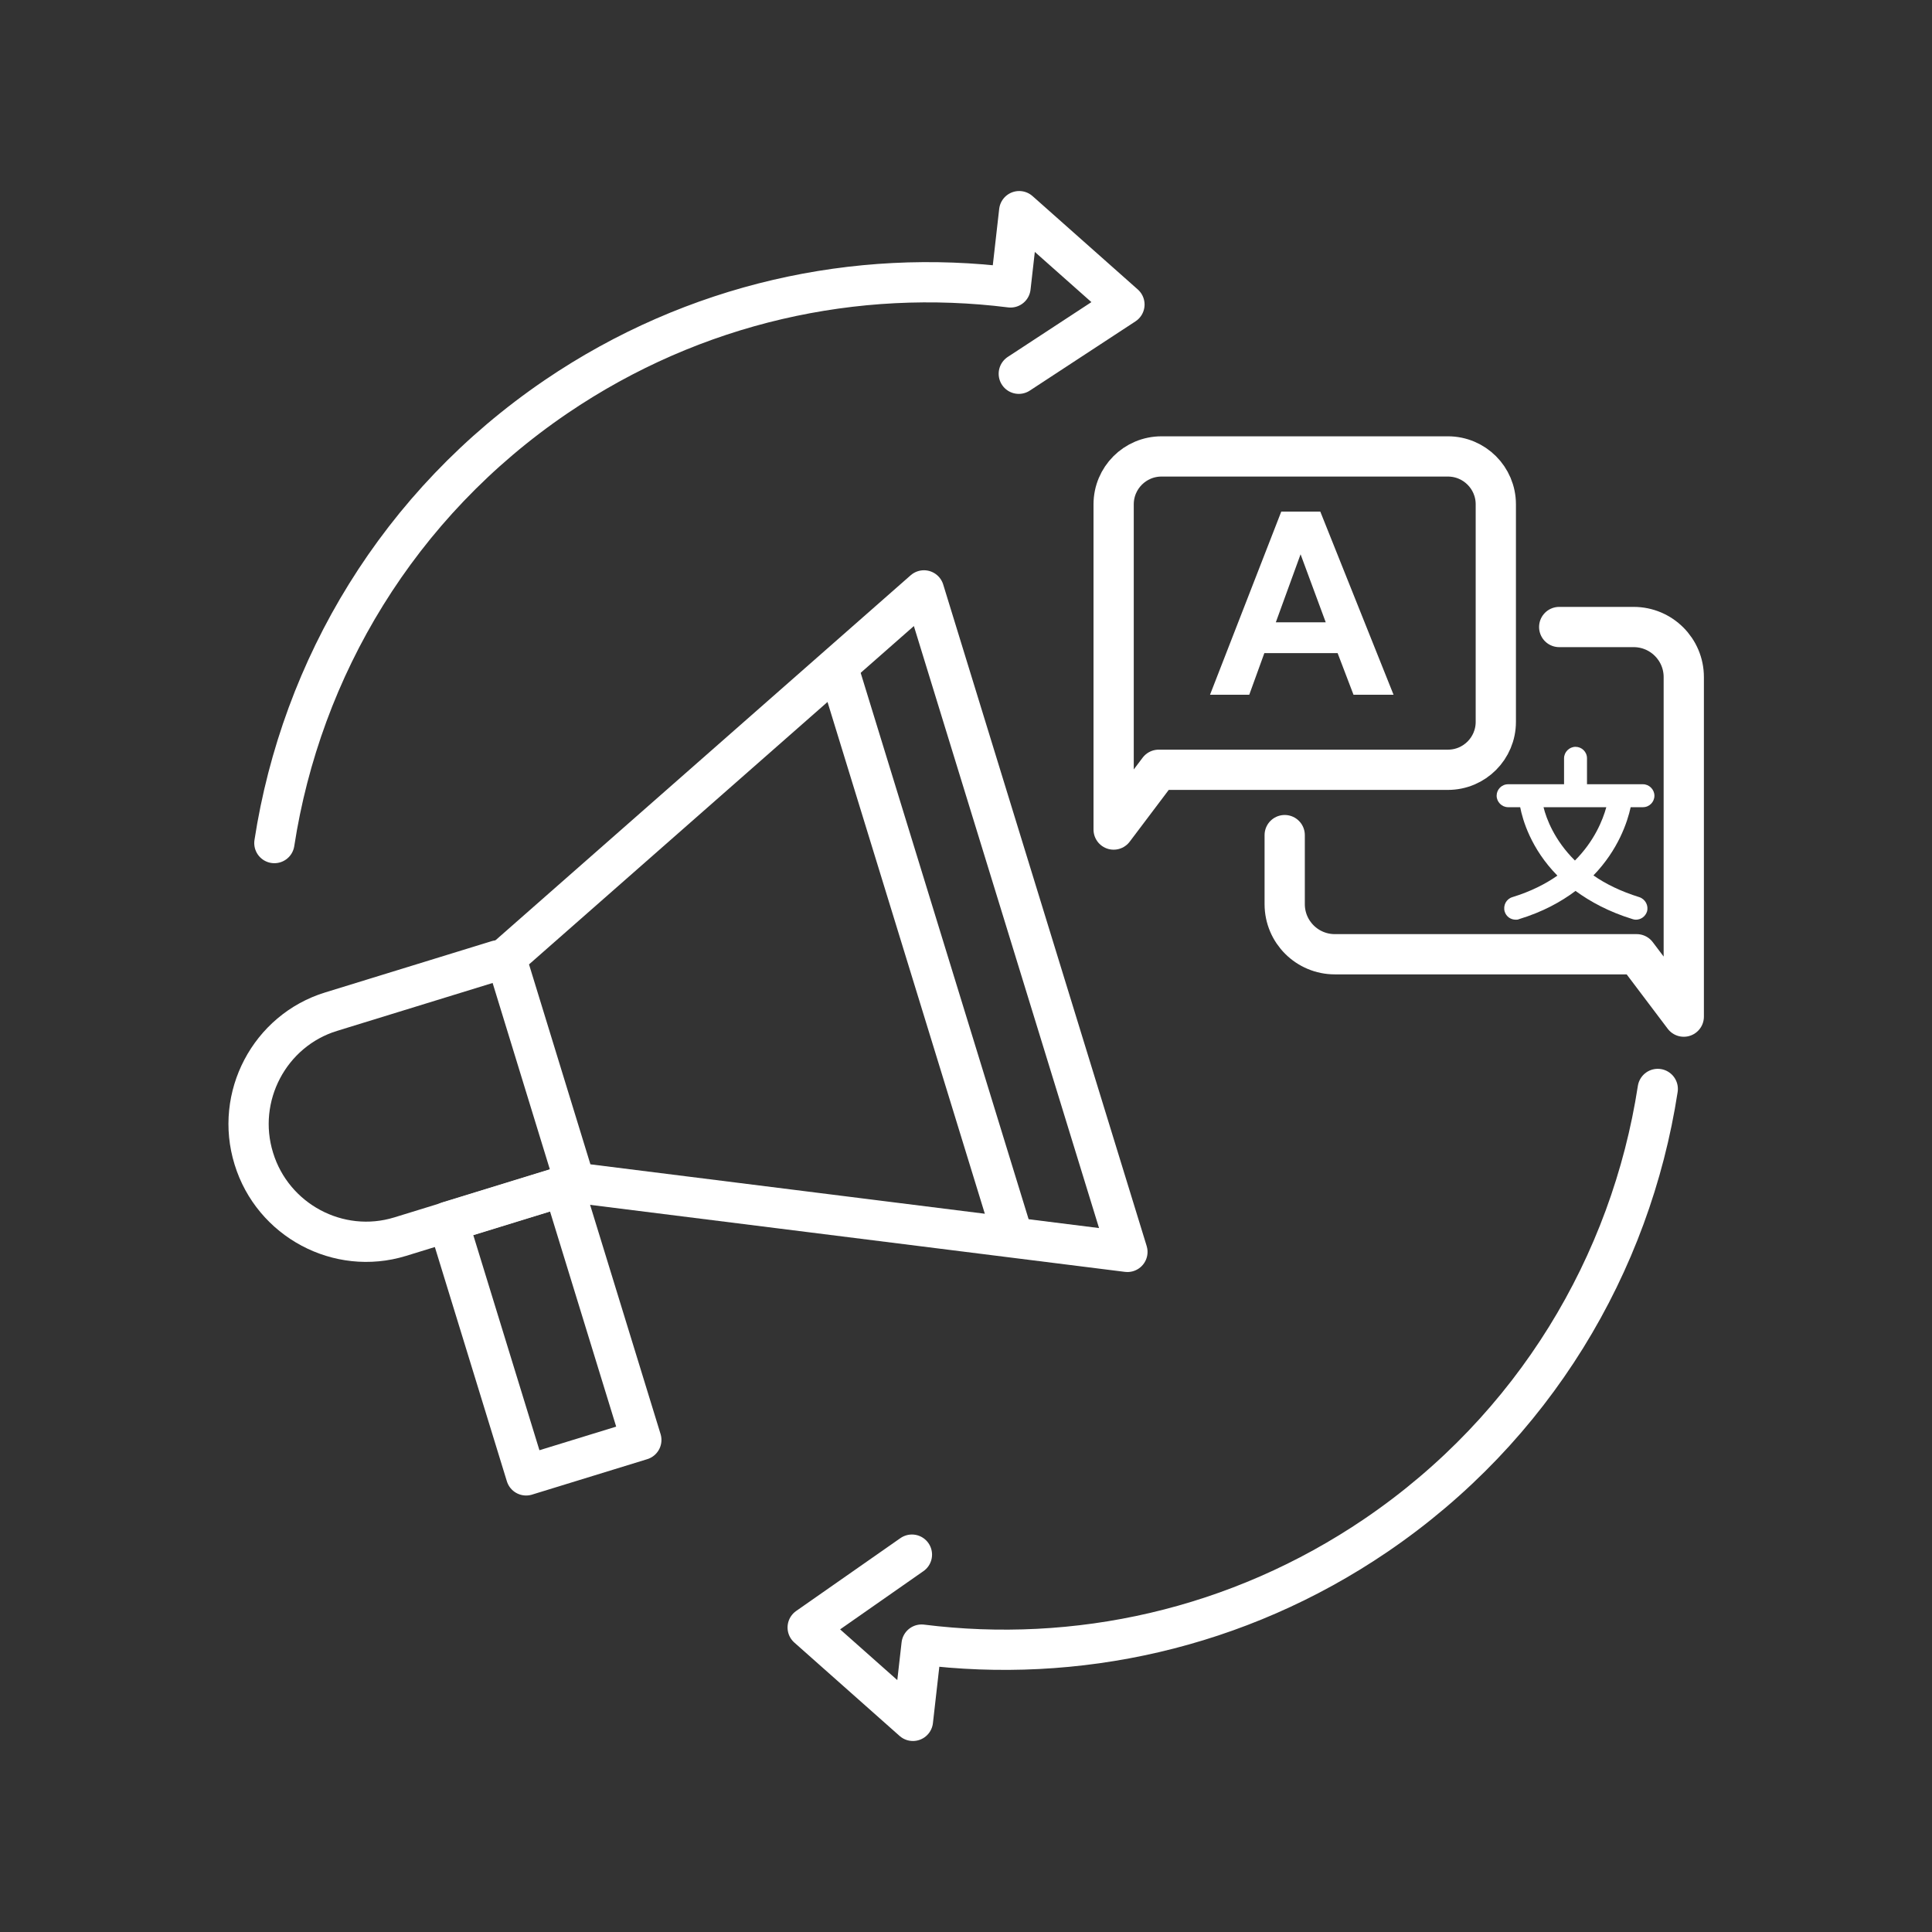
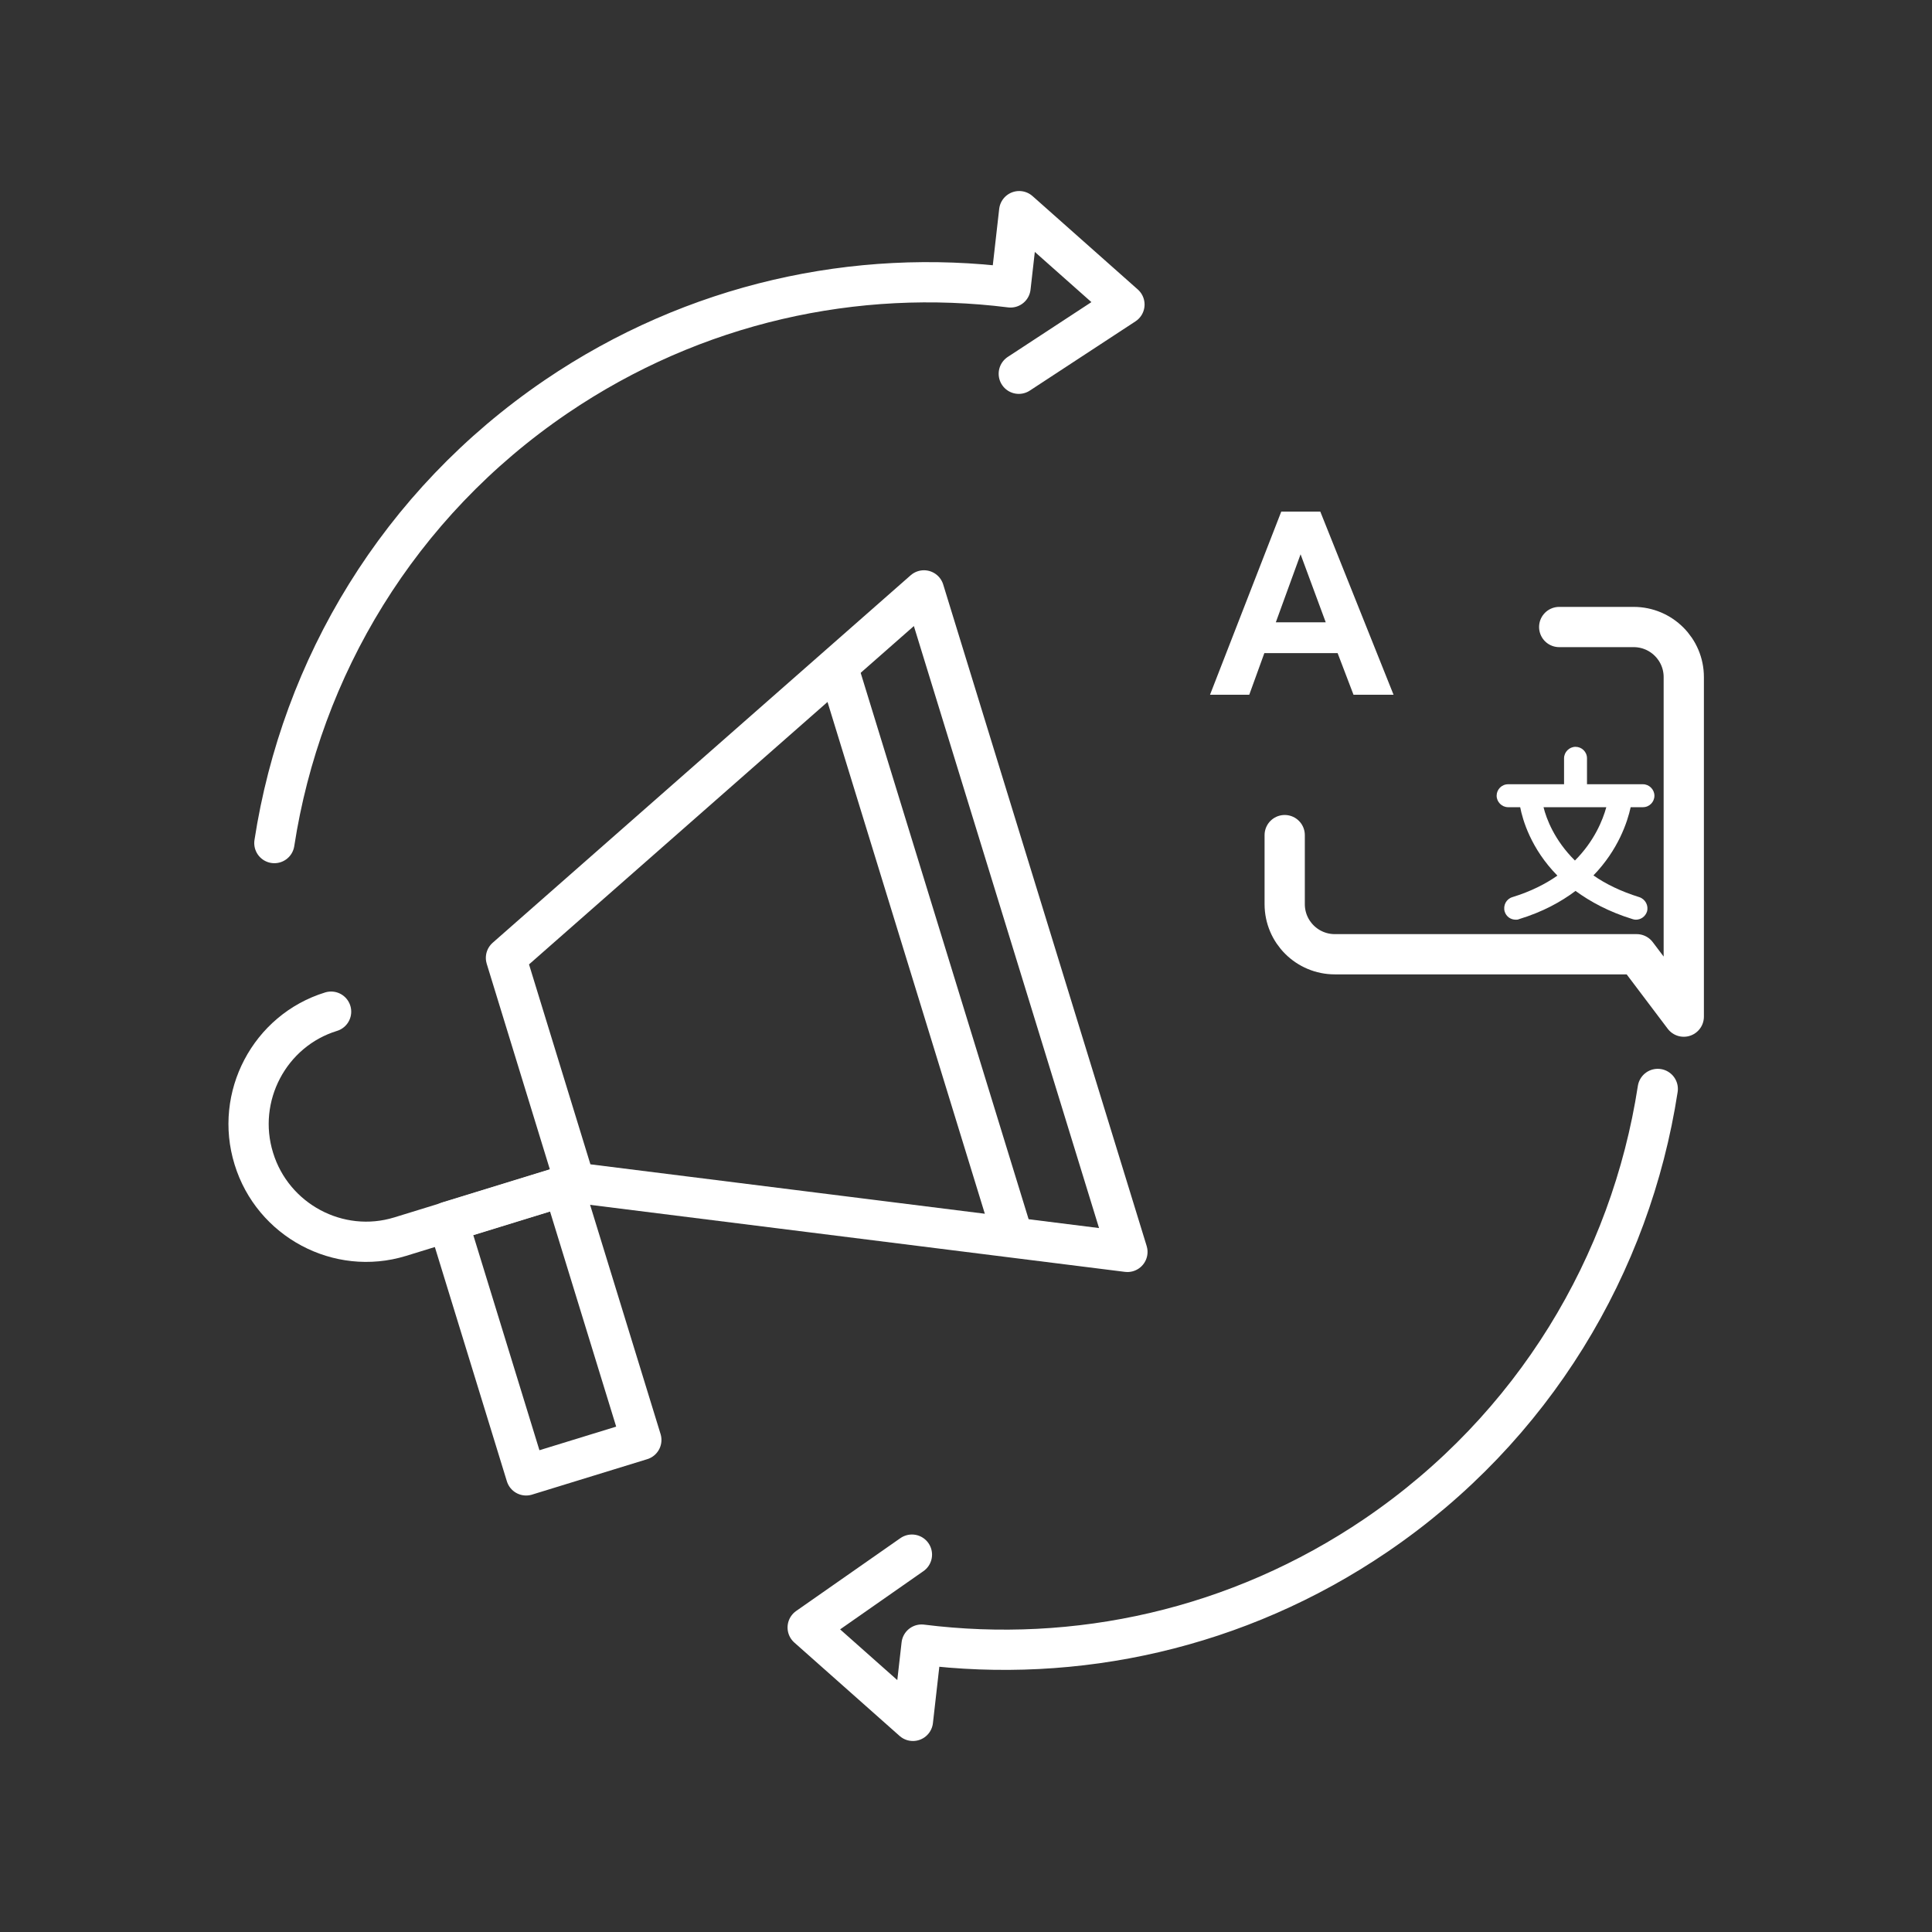
<svg xmlns="http://www.w3.org/2000/svg" width="96" height="96" viewBox="0 0 96 96" fill="none">
  <rect x="0" y="0" width="96" height="96" fill="#333333" stroke="none" />
  <path d="M77.476 31.156H81.176C82.546 31.156 83.666 32.266 83.666 33.646V50.516L81.326 47.416C81.326 47.416 81.226 47.416 81.176 47.416H66.326C64.956 47.416 63.836 46.306 63.836 44.926V41.496" stroke="white" stroke-width="2" stroke-linecap="round" stroke-linejoin="round" />
-   <path d="M71.946 22.68H57.716C56.396 22.68 55.336 23.75 55.336 25.06V41.22L57.576 38.25C57.576 38.25 57.666 38.25 57.716 38.25H71.946C73.266 38.25 74.326 37.18 74.326 35.87V25.06C74.326 23.74 73.256 22.68 71.946 22.68V22.68Z" stroke="white" stroke-width="2" stroke-linecap="round" stroke-linejoin="round" />
  <path d="M69.255 34.522H67.255L66.465 32.452H62.825L62.075 34.522H60.125L63.665 25.422H65.605L69.245 34.522H69.255ZM65.875 30.922L64.625 27.542L63.395 30.922H65.875Z" fill="white" />
  <path d="M81.637 40.109C81.957 40.109 82.207 39.849 82.207 39.539C82.207 39.229 81.947 38.969 81.637 38.969H78.857V37.679C78.857 37.359 78.597 37.109 78.287 37.109C77.977 37.109 77.717 37.369 77.717 37.679V38.969H74.937C74.617 38.969 74.367 39.229 74.367 39.539C74.367 39.849 74.627 40.109 74.937 40.109H75.537C75.657 40.729 76.067 42.169 77.387 43.509C76.787 43.929 76.057 44.299 75.147 44.579C74.847 44.669 74.677 44.989 74.767 45.299C74.847 45.549 75.067 45.699 75.317 45.699C75.377 45.699 75.427 45.699 75.487 45.669C76.637 45.319 77.557 44.819 78.287 44.269C79.027 44.809 79.947 45.309 81.117 45.669C81.177 45.689 81.227 45.699 81.287 45.699C81.537 45.699 81.757 45.539 81.837 45.299C81.927 44.999 81.757 44.679 81.457 44.579C80.527 44.289 79.777 43.919 79.177 43.499C80.407 42.229 80.867 40.849 81.027 40.109H81.667H81.637ZM78.257 42.759C77.237 41.749 76.837 40.679 76.697 40.109H79.817C79.637 40.759 79.217 41.799 78.257 42.759Z" fill="white" />
-   <path d="M28.162 58.899L19.882 61.449C16.822 62.389 13.552 60.639 12.612 57.569C11.662 54.499 13.392 51.209 16.452 50.269L24.732 47.719" stroke="white" stroke-width="2" stroke-linecap="round" stroke-linejoin="round" />
+   <path d="M28.162 58.899L19.882 61.449C16.822 62.389 13.552 60.639 12.612 57.569C11.662 54.499 13.392 51.209 16.452 50.269" stroke="white" stroke-width="2" stroke-linecap="round" stroke-linejoin="round" />
  <path d="M28.571 58.766L25.141 47.596L45.911 29.336L56.021 62.206L28.571 58.766Z" stroke="white" stroke-width="2" stroke-linecap="round" stroke-linejoin="round" />
  <path d="M27.991 58.943L22.266 60.703L26.142 73.311L31.867 71.55L27.991 58.943Z" stroke="white" stroke-width="2" stroke-linecap="round" stroke-linejoin="round" />
  <path d="M41.719 33.43L50.289 61.31" stroke="white" stroke-width="2" stroke-linecap="round" stroke-linejoin="round" />
  <path d="M13.633 41.892C14.973 33.192 19.783 25.052 27.633 19.712C34.523 15.032 42.553 13.322 50.213 14.282L50.643 10.492L55.873 15.132L50.623 18.572" stroke="white" stroke-width="2" stroke-linecap="round" stroke-linejoin="round" />
  <path d="M82.373 54.109C81.033 62.809 76.223 70.949 68.373 76.289C61.483 80.969 53.453 82.679 45.793 81.719L45.363 85.509L40.133 80.869L45.313 77.249" stroke="white" stroke-width="2" stroke-linecap="round" stroke-linejoin="round" />
</svg>